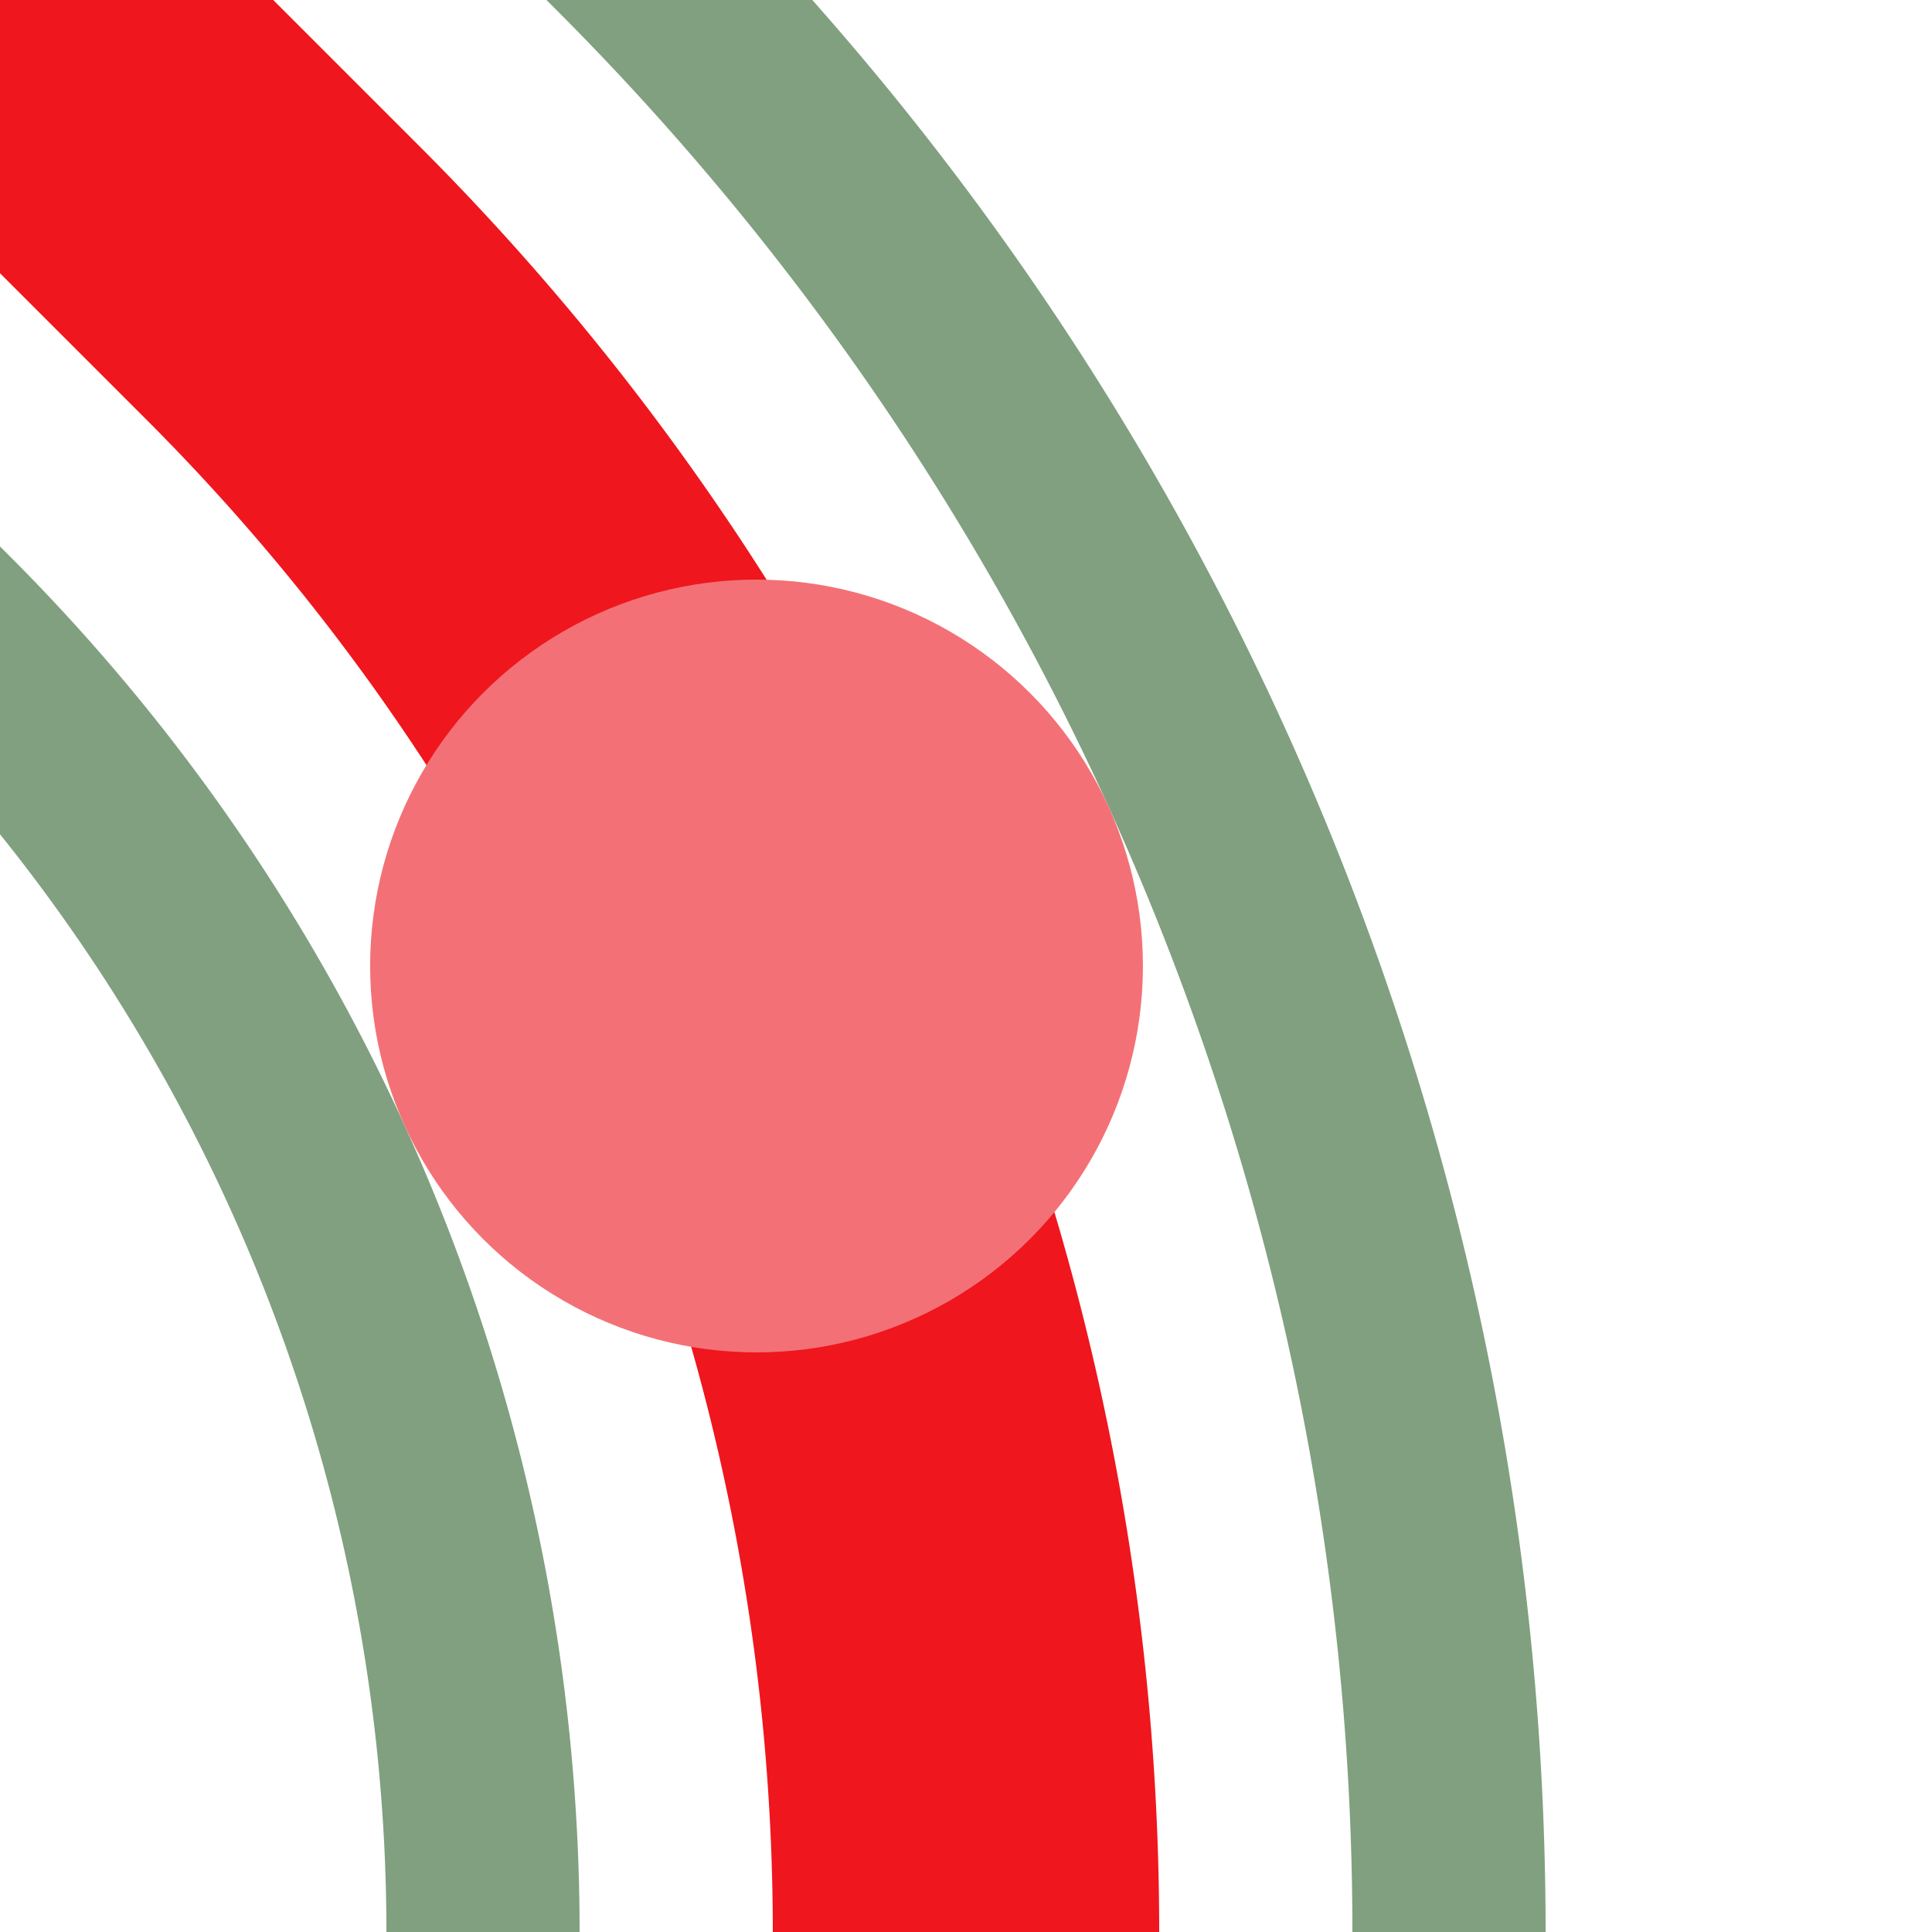
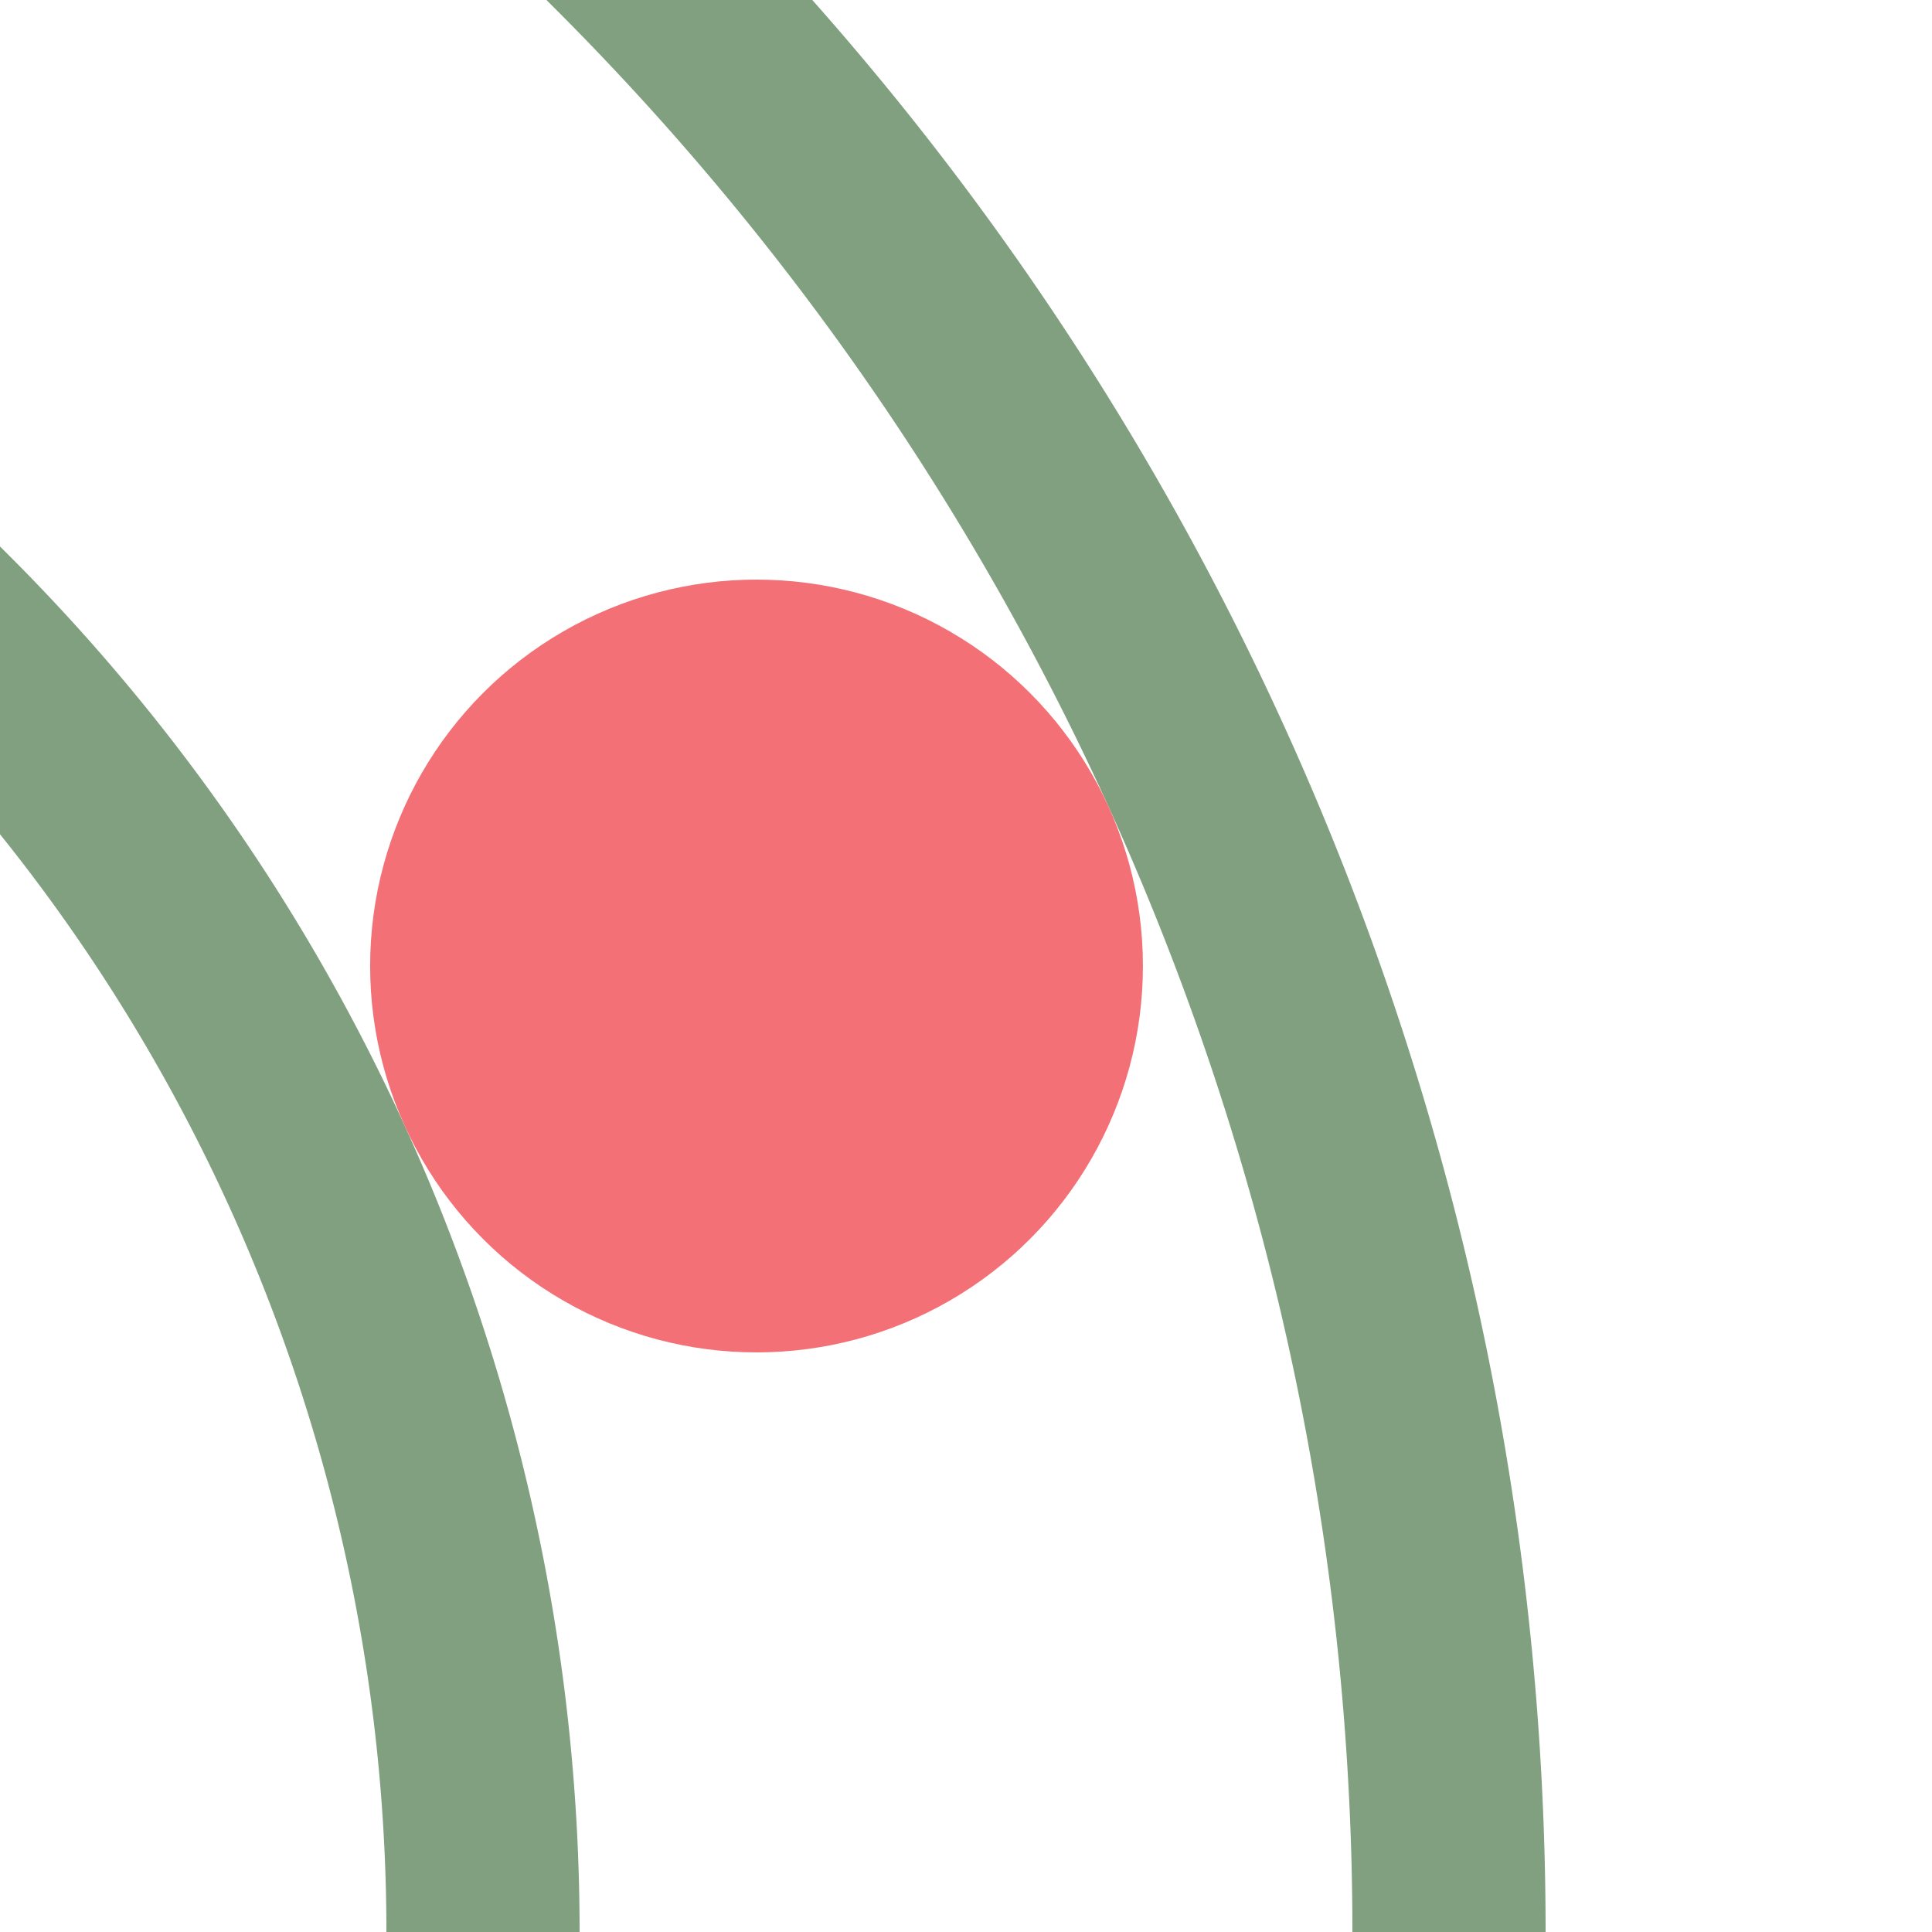
<svg xmlns="http://www.w3.org/2000/svg" width="500" height="500">
  <title>ehHST+4 red</title>
  <g fill="none">
    <path stroke="#80A080" d="m 86.612,-90.165 75,75 A 728.553,728.553 0 0 1 375,500 M -90.165,86.612 l 75,75 A 478.553,478.553 0 0 1 125,500" stroke-width="50" />
-     <path stroke="#EF161E" d="M 0,0 73.223,73.223 A 603.553,603.553 0 0 1 250,500" stroke-width="100" />
  </g>
  <circle fill="#F37176" cx="195.789" cy="250" r="100" />
</svg>